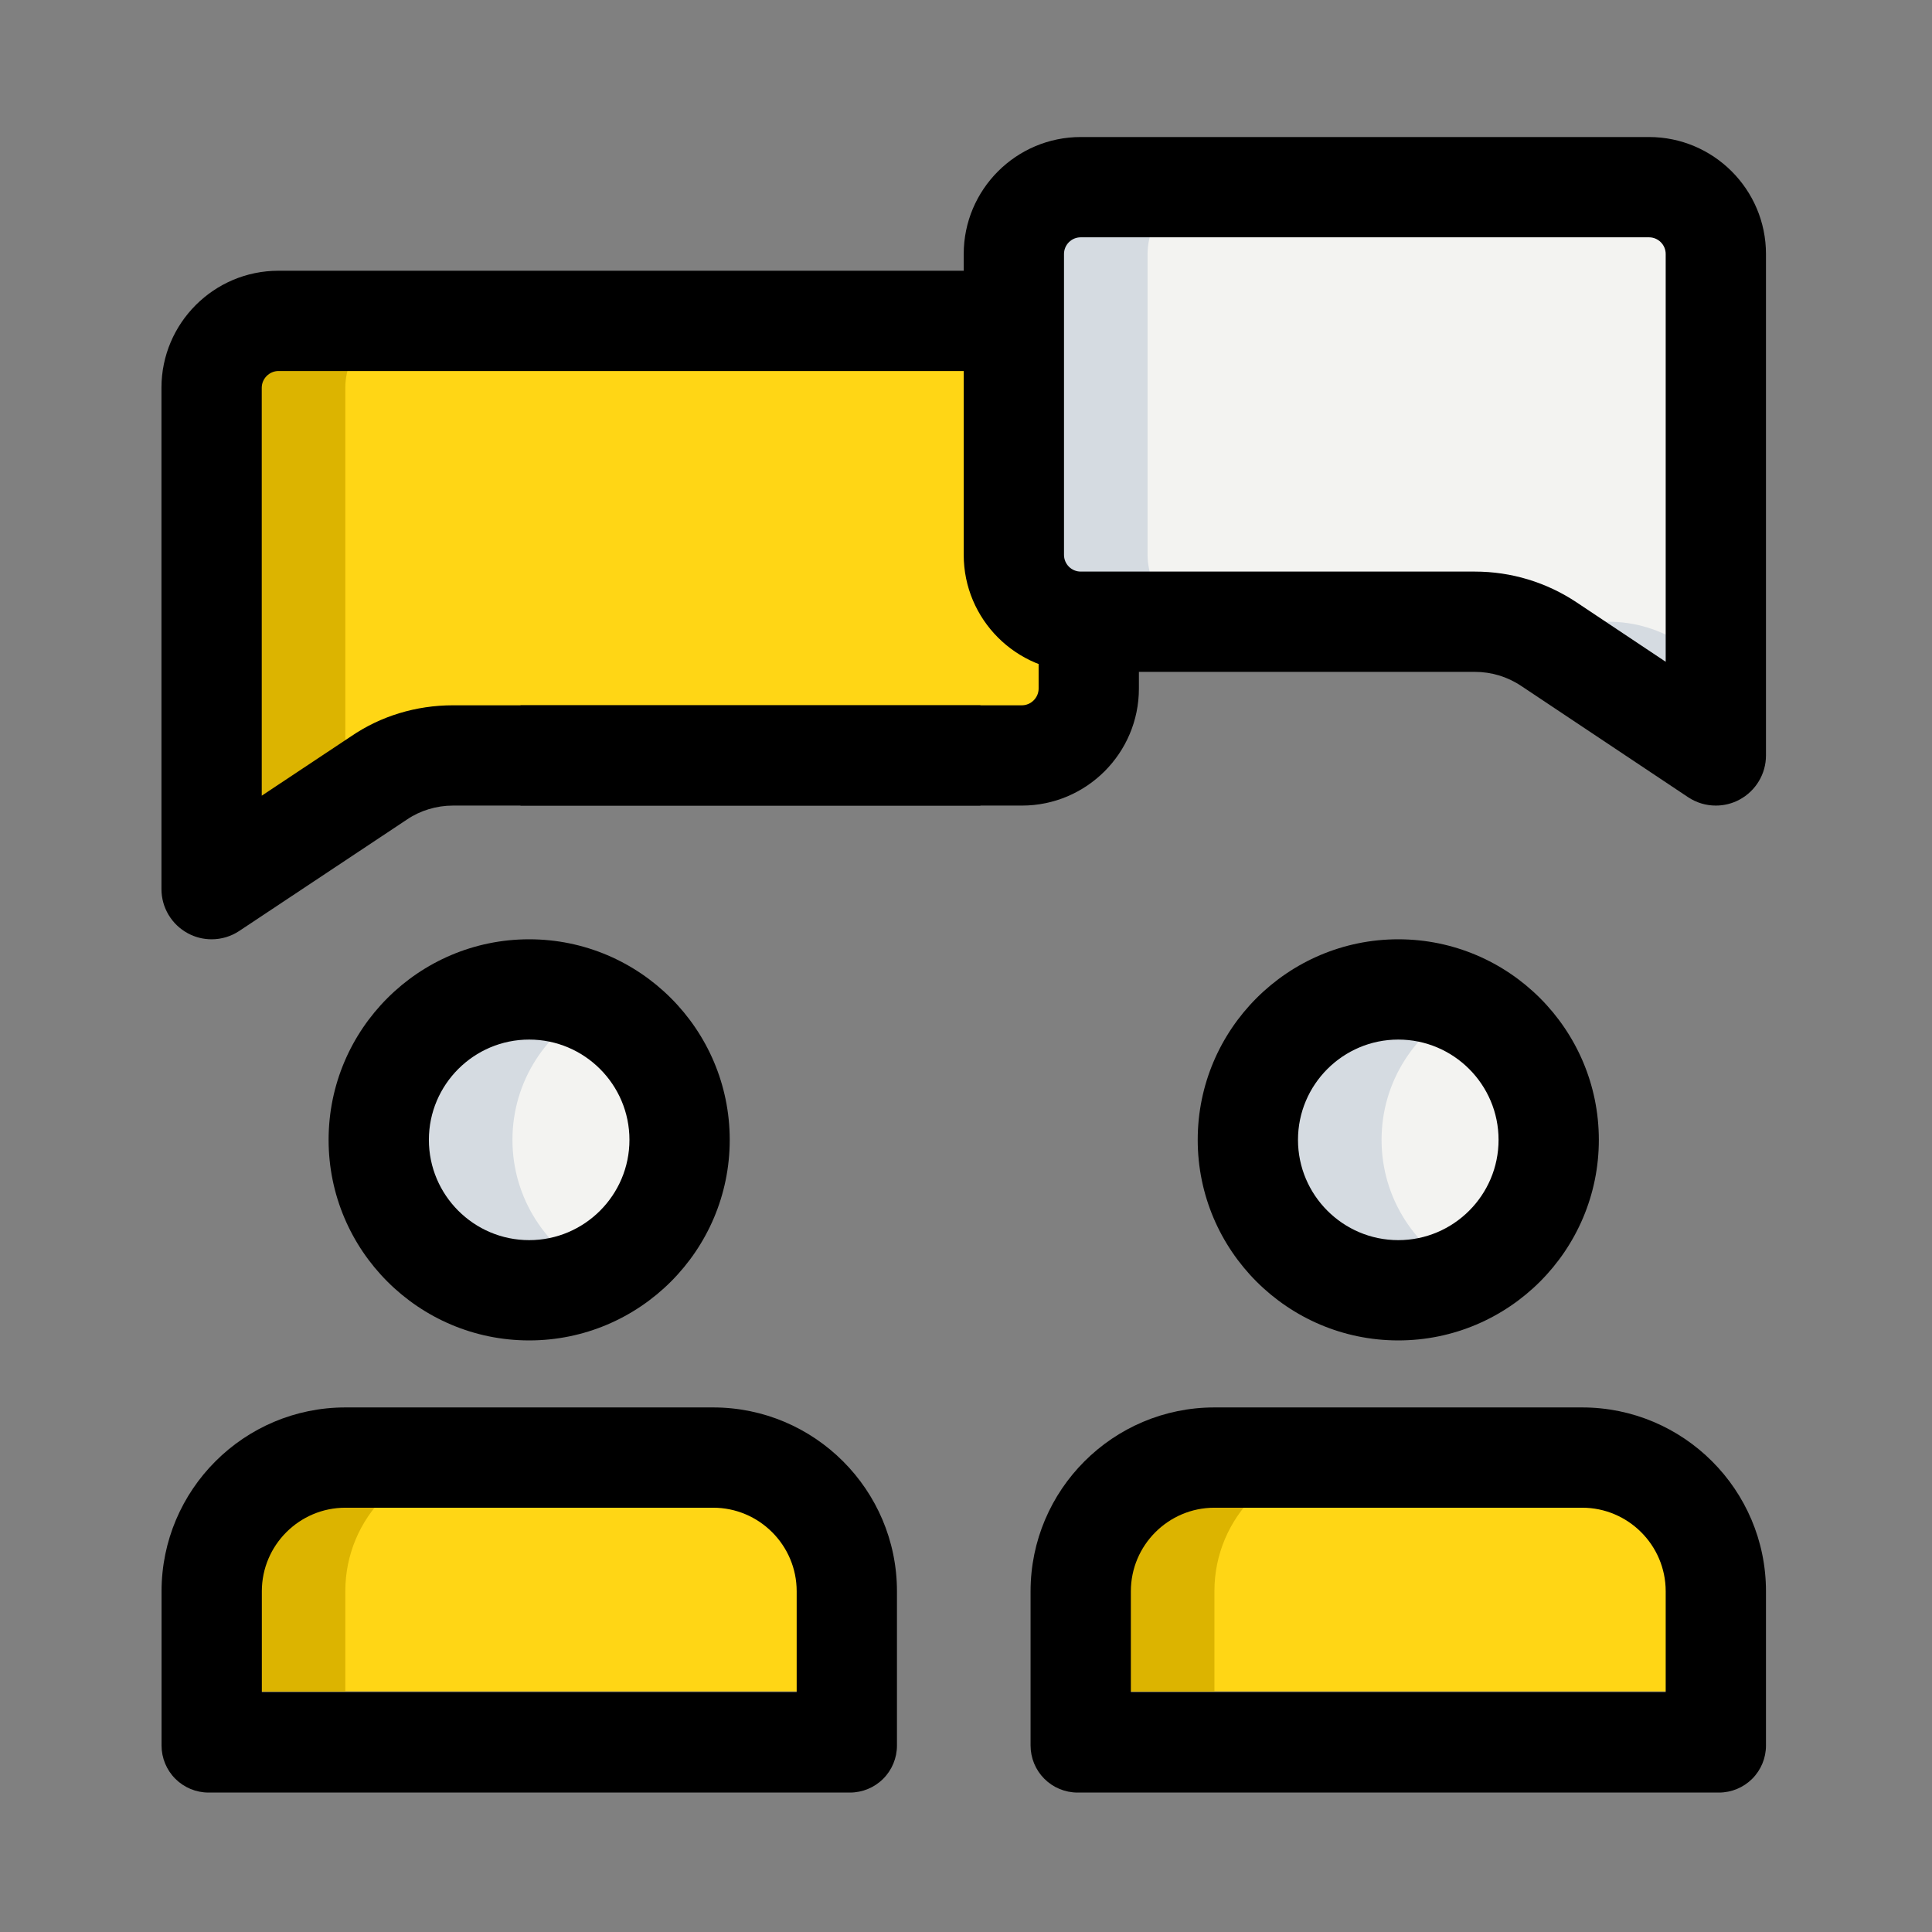
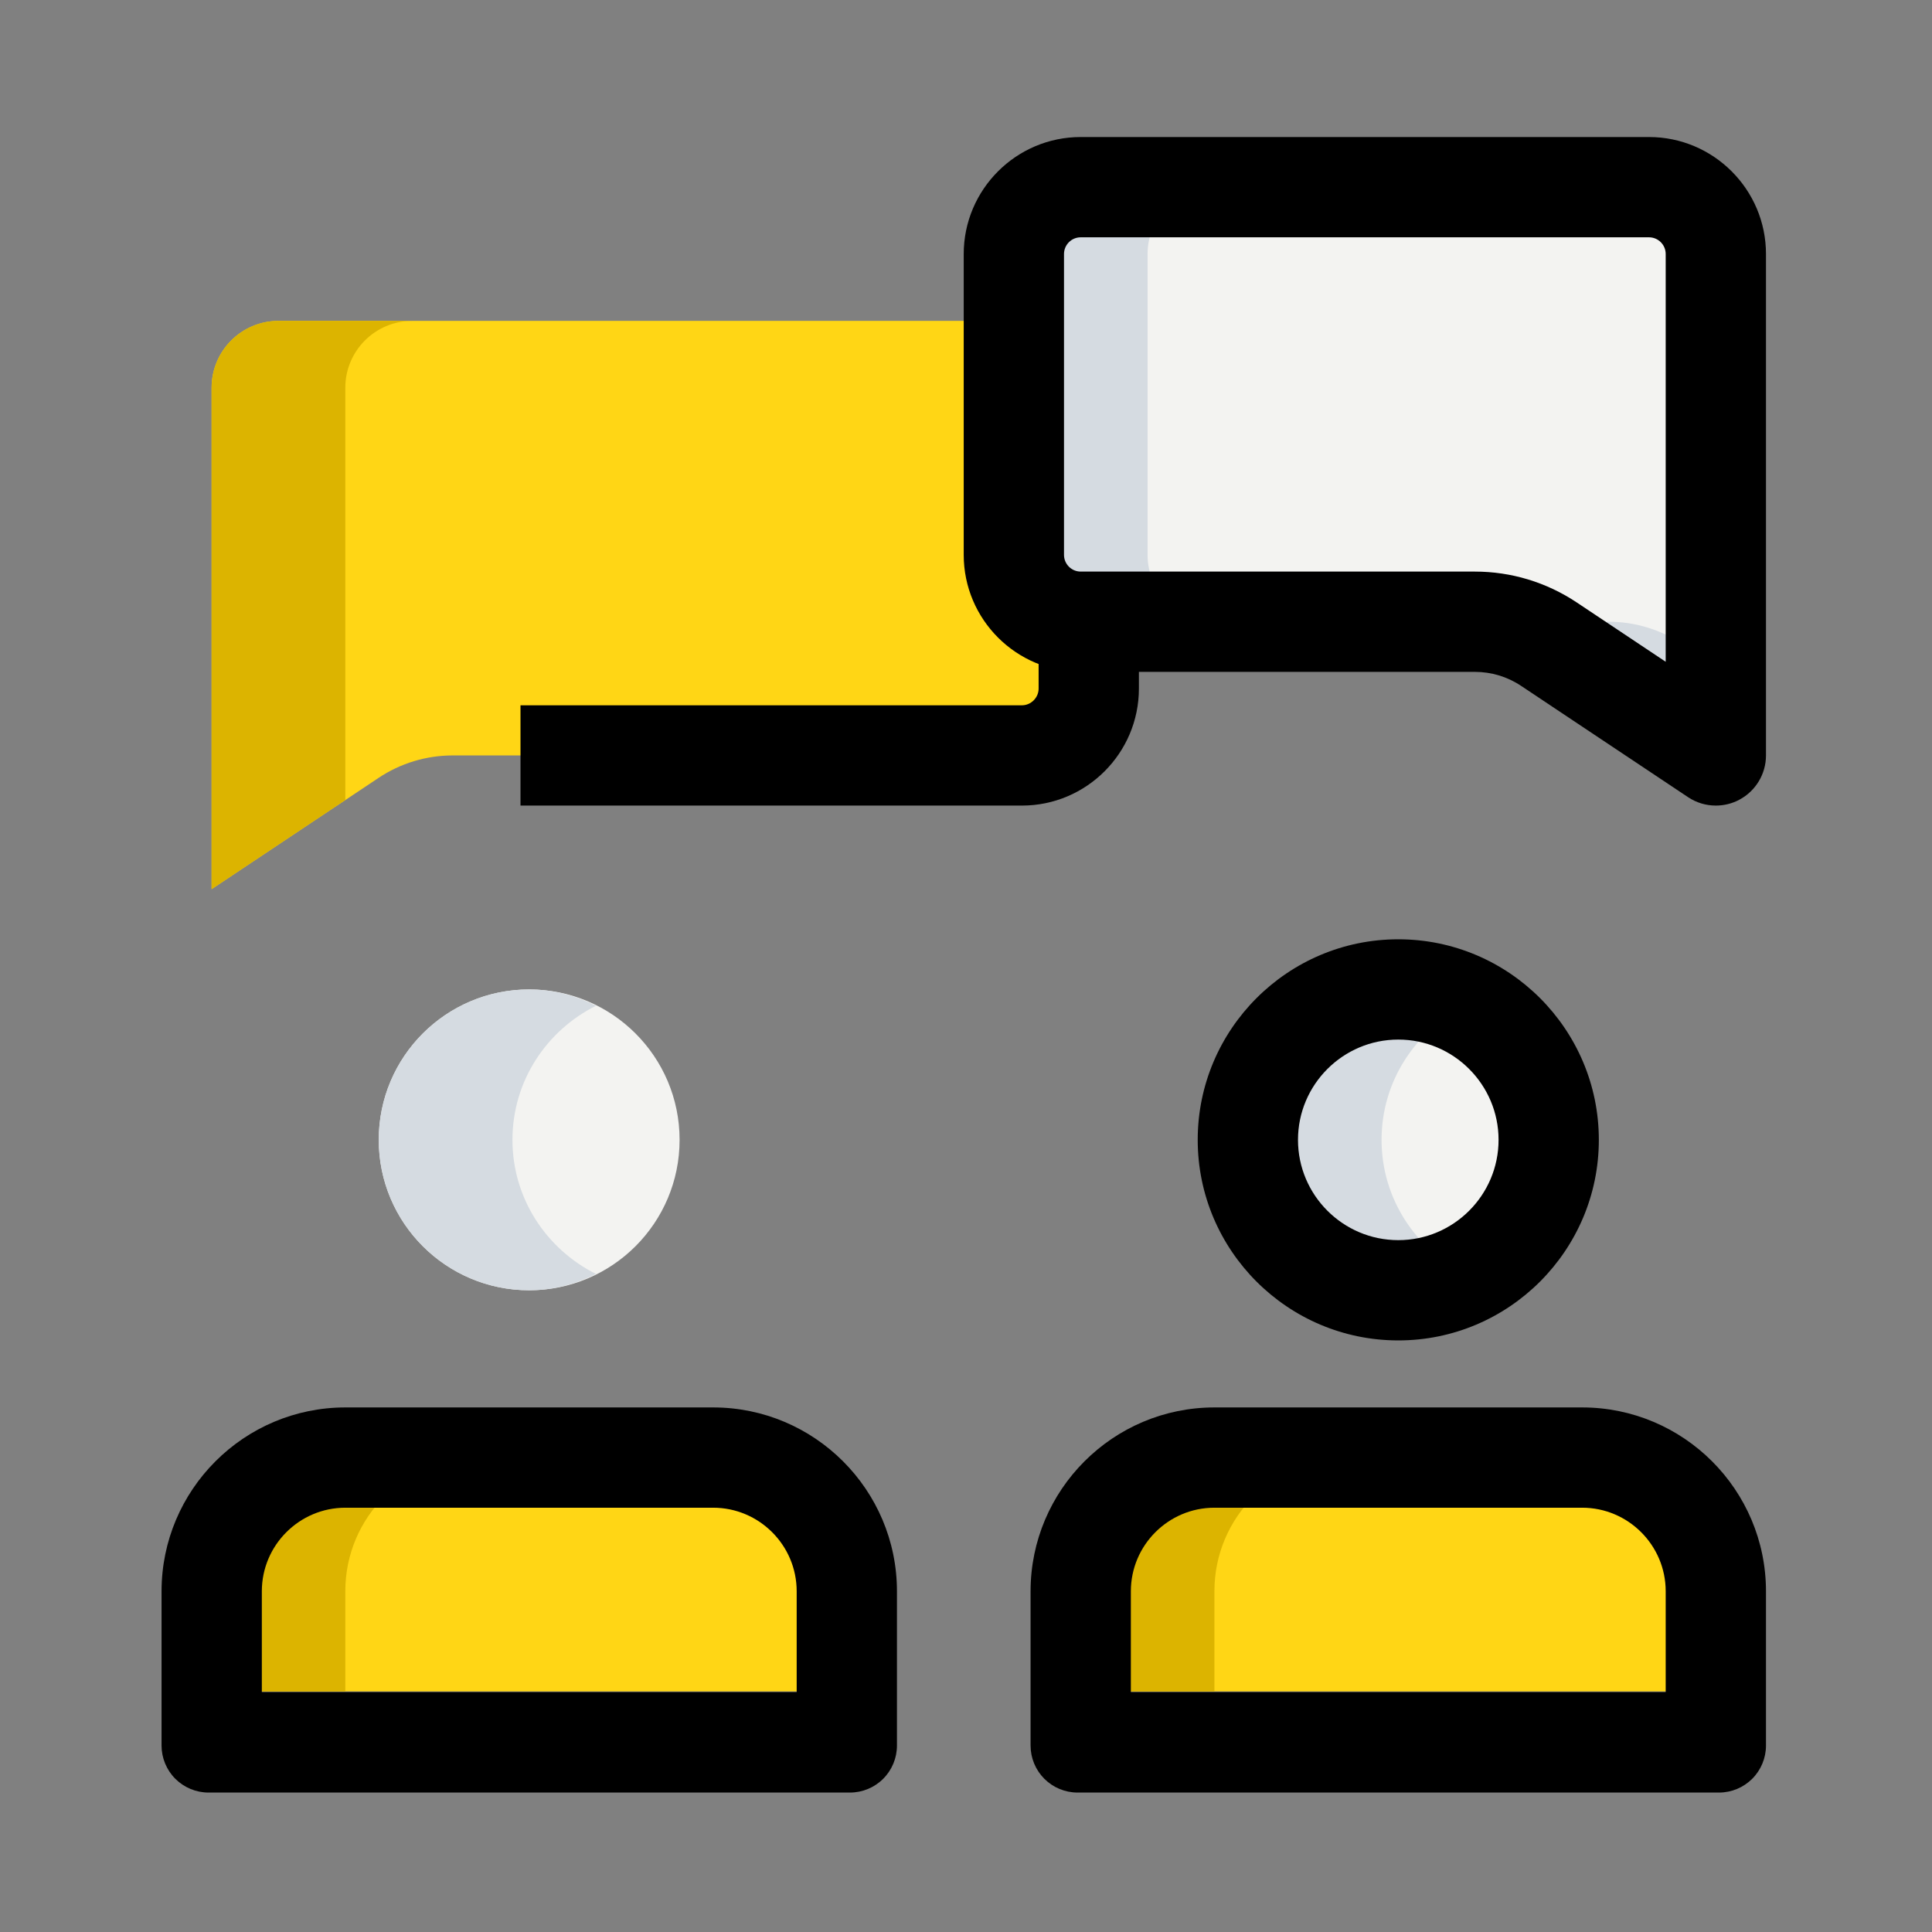
<svg xmlns="http://www.w3.org/2000/svg" xmlns:ns1="http://www.serif.com/" width="100%" height="100%" viewBox="0 0 411 411" version="1.1" xml:space="preserve" style="fill-rule:evenodd;clip-rule:evenodd;stroke-linejoin:round;stroke-miterlimit:2;">
  <rect x="0" y="0" width="411" height="411" fill="#808080" stroke="none" />
  <g id="A4BEE-icon-01" ns1:id="A4BEE icon 01">
    <g id="ikona-symbol" ns1:id="ikona symbol">
      <rect x="0.015" y="0.244" width="410" height="410" style="fill:none;" />
    </g>
    <g id="A4BEE-icon-011" ns1:id="A4BEE icon 01">
      <path d="M229.904,132.262l83.826,0c5.618,0 11.107,1.664 15.772,4.779l35.499,23.666l-0,-106.667c-0,-7.851 -6.372,-14.222 -14.222,-14.222l-120.889,-0c-7.851,-0 -14.222,6.371 -14.222,14.222l-0,64c0.014,7.851 6.385,14.222 14.236,14.222Z" style="fill:#f3f3f1;fill-rule:nonzero;" />
      <circle cx="112.571" cy="242.484" r="32" style="fill:#f3f3f1;" />
      <path d="M45.015,359.818l0,-21.334c0,-15.715 12.729,-28.444 28.445,-28.444l78.222,-0c15.715,-0 28.444,12.729 28.444,28.444l0,21.334l-135.111,-0Z" style="fill:#ffd615;fill-rule:nonzero;" />
      <circle cx="297.46" cy="242.484" r="32" style="fill:#f3f3f1;" />
      <path d="M229.904,359.818l-0,-21.334c-0,-15.715 12.729,-28.444 28.444,-28.444l78.223,-0c15.715,-0 28.444,12.729 28.444,28.444l0,21.334l-135.111,-0Z" style="fill:#ffd615;fill-rule:nonzero;" />
      <path d="M208.571,160.707l-112.271,-0c-5.617,-0 -11.107,1.664 -15.772,4.778l-35.513,23.666l0,-106.667c0,-7.85 6.372,-14.222 14.222,-14.222l149.334,0c7.85,0 14.222,6.372 14.222,14.222l-0,64c-0,7.851 -6.372,14.223 -14.222,14.223Z" style="fill:#ffd615;fill-rule:nonzero;" />
      <path d="M73.46,82.484c-0,-7.85 6.371,-14.222 14.222,-14.222l-28.445,0c-7.85,0 -14.222,6.372 -14.222,14.222l0,106.667l28.445,-18.958l-0,-87.709Z" style="fill:#dcb400;fill-rule:nonzero;" />
      <path d="M244.126,118.04l0,-64c0,-7.851 6.372,-14.222 14.222,-14.222l-28.444,-0c-7.851,-0 -14.222,6.371 -14.222,14.222l-0,64c-0,7.851 6.371,14.222 14.222,14.222l28.444,0c-7.85,0 -14.222,-6.371 -14.222,-14.222Z" style="fill:#d5dbe1;fill-rule:nonzero;" />
      <path d="M357.961,137.041c-4.679,-3.115 -10.169,-4.779 -15.773,-4.779l-28.444,0c5.618,0 11.108,1.664 15.772,4.779l35.499,23.666l0,-18.959l-7.054,-4.707Z" style="fill:#d5dbe1;fill-rule:nonzero;" />
      <path d="M109.015,242.484c0,-12.544 7.282,-23.281 17.778,-28.529c-4.295,-2.148 -9.088,-3.471 -14.222,-3.471c-17.679,0 -32,14.322 -32,32c-0,17.679 14.321,32 32,32c5.134,0 9.927,-1.322 14.222,-3.47c-10.496,-5.248 -17.778,-16 -17.778,-28.53Z" style="fill:#d5dbe1;fill-rule:nonzero;" />
-       <path d="M293.904,242.484c-0,-12.544 7.282,-23.281 17.778,-28.529c-4.295,-2.148 -9.088,-3.471 -14.222,-3.471c-17.679,0 -32,14.322 -32,32c-0,17.679 14.321,32 32,32c5.134,0 9.927,-1.322 14.222,-3.47c-10.496,-5.248 -17.778,-16 -17.778,-28.53Z" style="fill:#d5dbe1;fill-rule:nonzero;" />
+       <path d="M293.904,242.484c-0,-12.544 7.282,-23.281 17.778,-28.529c-4.295,-2.148 -9.088,-3.471 -14.222,-3.471c-17.679,0 -32,14.322 -32,32c-0,17.679 14.321,32 32,32c5.134,0 9.927,-1.322 14.222,-3.47c-10.496,-5.248 -17.778,-16 -17.778,-28.53" style="fill:#d5dbe1;fill-rule:nonzero;" />
      <path d="M101.904,310.04l-28.444,-0c-15.716,-0 -28.445,12.729 -28.445,28.444l0,21.334l28.445,-0l-0,-21.334c-0,-15.715 12.728,-28.444 28.444,-28.444Z" style="fill:#dcb400;fill-rule:nonzero;" />
      <path d="M286.793,310.04l-28.445,-0c-15.715,-0 -28.444,12.729 -28.444,28.444l-0,21.334l28.444,-0l0,-21.334c0,-15.715 12.729,-28.444 28.445,-28.444Z" style="fill:#dcb400;fill-rule:nonzero;" />
      <path d="M365.015,171.373c-2.076,0 -4.124,-0.597 -5.916,-1.792l-35.499,-23.665c-2.93,-1.963 -6.343,-2.987 -9.856,-2.987l-83.84,-0c-13.724,-0 -24.889,-11.165 -24.889,-24.889l0,-64c0,-13.724 11.165,-24.889 24.889,-24.889l120.889,0c13.724,0 24.889,11.165 24.889,24.889l-0,106.667c-0,3.925 -2.162,7.537 -5.632,9.401c-1.579,0.853 -3.314,1.265 -5.035,1.265Zm-135.111,-120.889c-1.963,0 -3.556,1.593 -3.556,3.556l0,64c0,1.963 1.593,3.556 3.556,3.556l83.84,-0c7.751,-0 15.246,2.275 21.689,6.57l18.915,12.615l0,-86.741c0,-1.963 -1.592,-3.556 -3.555,-3.556l-120.889,0Z" style="fill-rule:nonzero;" />
-       <path d="M45.015,199.818c-1.735,-0 -3.456,-0.413 -5.035,-1.266c-3.47,-1.863 -5.632,-5.476 -5.632,-9.401l0,-106.667c0,-13.724 11.165,-24.888 24.889,-24.888l151.257,-0l-0,21.333l-151.257,-0c-1.934,-0 -3.555,1.621 -3.555,3.555l-0,86.784l18.986,-12.615c6.258,-4.295 13.81,-6.613 21.689,-6.613l112.214,-0l-0,21.333l-112.214,0c-3.513,0 -6.969,1.053 -9.77,2.959l-35.684,23.708c-1.763,1.18 -3.826,1.778 -5.888,1.778Z" style="fill-rule:nonzero;" />
      <path d="M220.949,120.145l21.333,8.562l0,17.777c0,13.725 -11.164,24.889 -24.889,24.889l-106.666,0l-0,-21.333l106.666,-0c1.935,-0 3.556,-1.621 3.556,-3.556l0,-26.339Z" style="fill-rule:nonzero;" />
-       <path d="M112.571,285.151c-23.524,0 -42.667,-19.143 -42.667,-42.667c-0,-23.523 19.143,-42.666 42.667,-42.666c23.523,-0 42.666,19.143 42.666,42.666c0,23.524 -19.143,42.667 -42.666,42.667Zm-0,-64c-11.762,0 -21.334,9.572 -21.334,21.333c0,11.762 9.572,21.334 21.334,21.334c11.761,-0 21.333,-9.572 21.333,-21.334c-0,-11.761 -9.572,-21.333 -21.333,-21.333Z" style="fill-rule:nonzero;" />
      <path d="M34.368,371.336l-0,-32.818c-0,-21.575 17.536,-39.111 39.111,-39.111l78.222,-0c21.575,-0 39.111,17.536 39.111,39.111l0,32.818c0,2.652 -1.054,5.196 -2.929,7.071c-1.875,1.876 -4.419,2.929 -7.071,2.929l-136.444,0c-2.653,0 -5.196,-1.053 -7.071,-2.929c-1.876,-1.875 -2.929,-4.419 -2.929,-7.071Zm135.111,-11.373l-113.778,-0l-0,-21.445c-0,-9.799 7.979,-17.778 17.778,-17.778l78.222,-0c9.799,-0 17.778,7.979 17.778,17.778l-0,21.445Z" />
      <path d="M297.46,285.151c-23.524,0 -42.667,-19.143 -42.667,-42.667c-0,-23.523 19.143,-42.666 42.667,-42.666c23.523,-0 42.666,19.143 42.666,42.666c0,23.524 -19.143,42.667 -42.666,42.667Zm-0,-64c-11.762,0 -21.334,9.572 -21.334,21.333c0,11.762 9.572,21.334 21.334,21.334c11.761,-0 21.333,-9.572 21.333,-21.334c-0,-11.761 -9.572,-21.333 -21.333,-21.333Z" style="fill-rule:nonzero;" />
      <path d="M219.237,371.336l0,-32.818c0,-21.575 17.536,-39.111 39.111,-39.111l78.223,-0c21.575,-0 39.111,17.536 39.111,39.111l-0,32.818c-0,2.652 -1.054,5.196 -2.929,7.071c-1.876,1.876 -4.419,2.929 -7.071,2.929l-136.445,0c-2.652,0 -5.195,-1.053 -7.071,-2.929c-1.875,-1.875 -2.929,-4.419 -2.929,-7.071Zm135.111,-11.373l-113.777,-0l-0,-21.445c-0,-9.799 7.978,-17.778 17.777,-17.778l78.223,-0c9.799,-0 17.777,7.979 17.777,17.778l0,21.445Z" />
    </g>
  </g>
</svg>